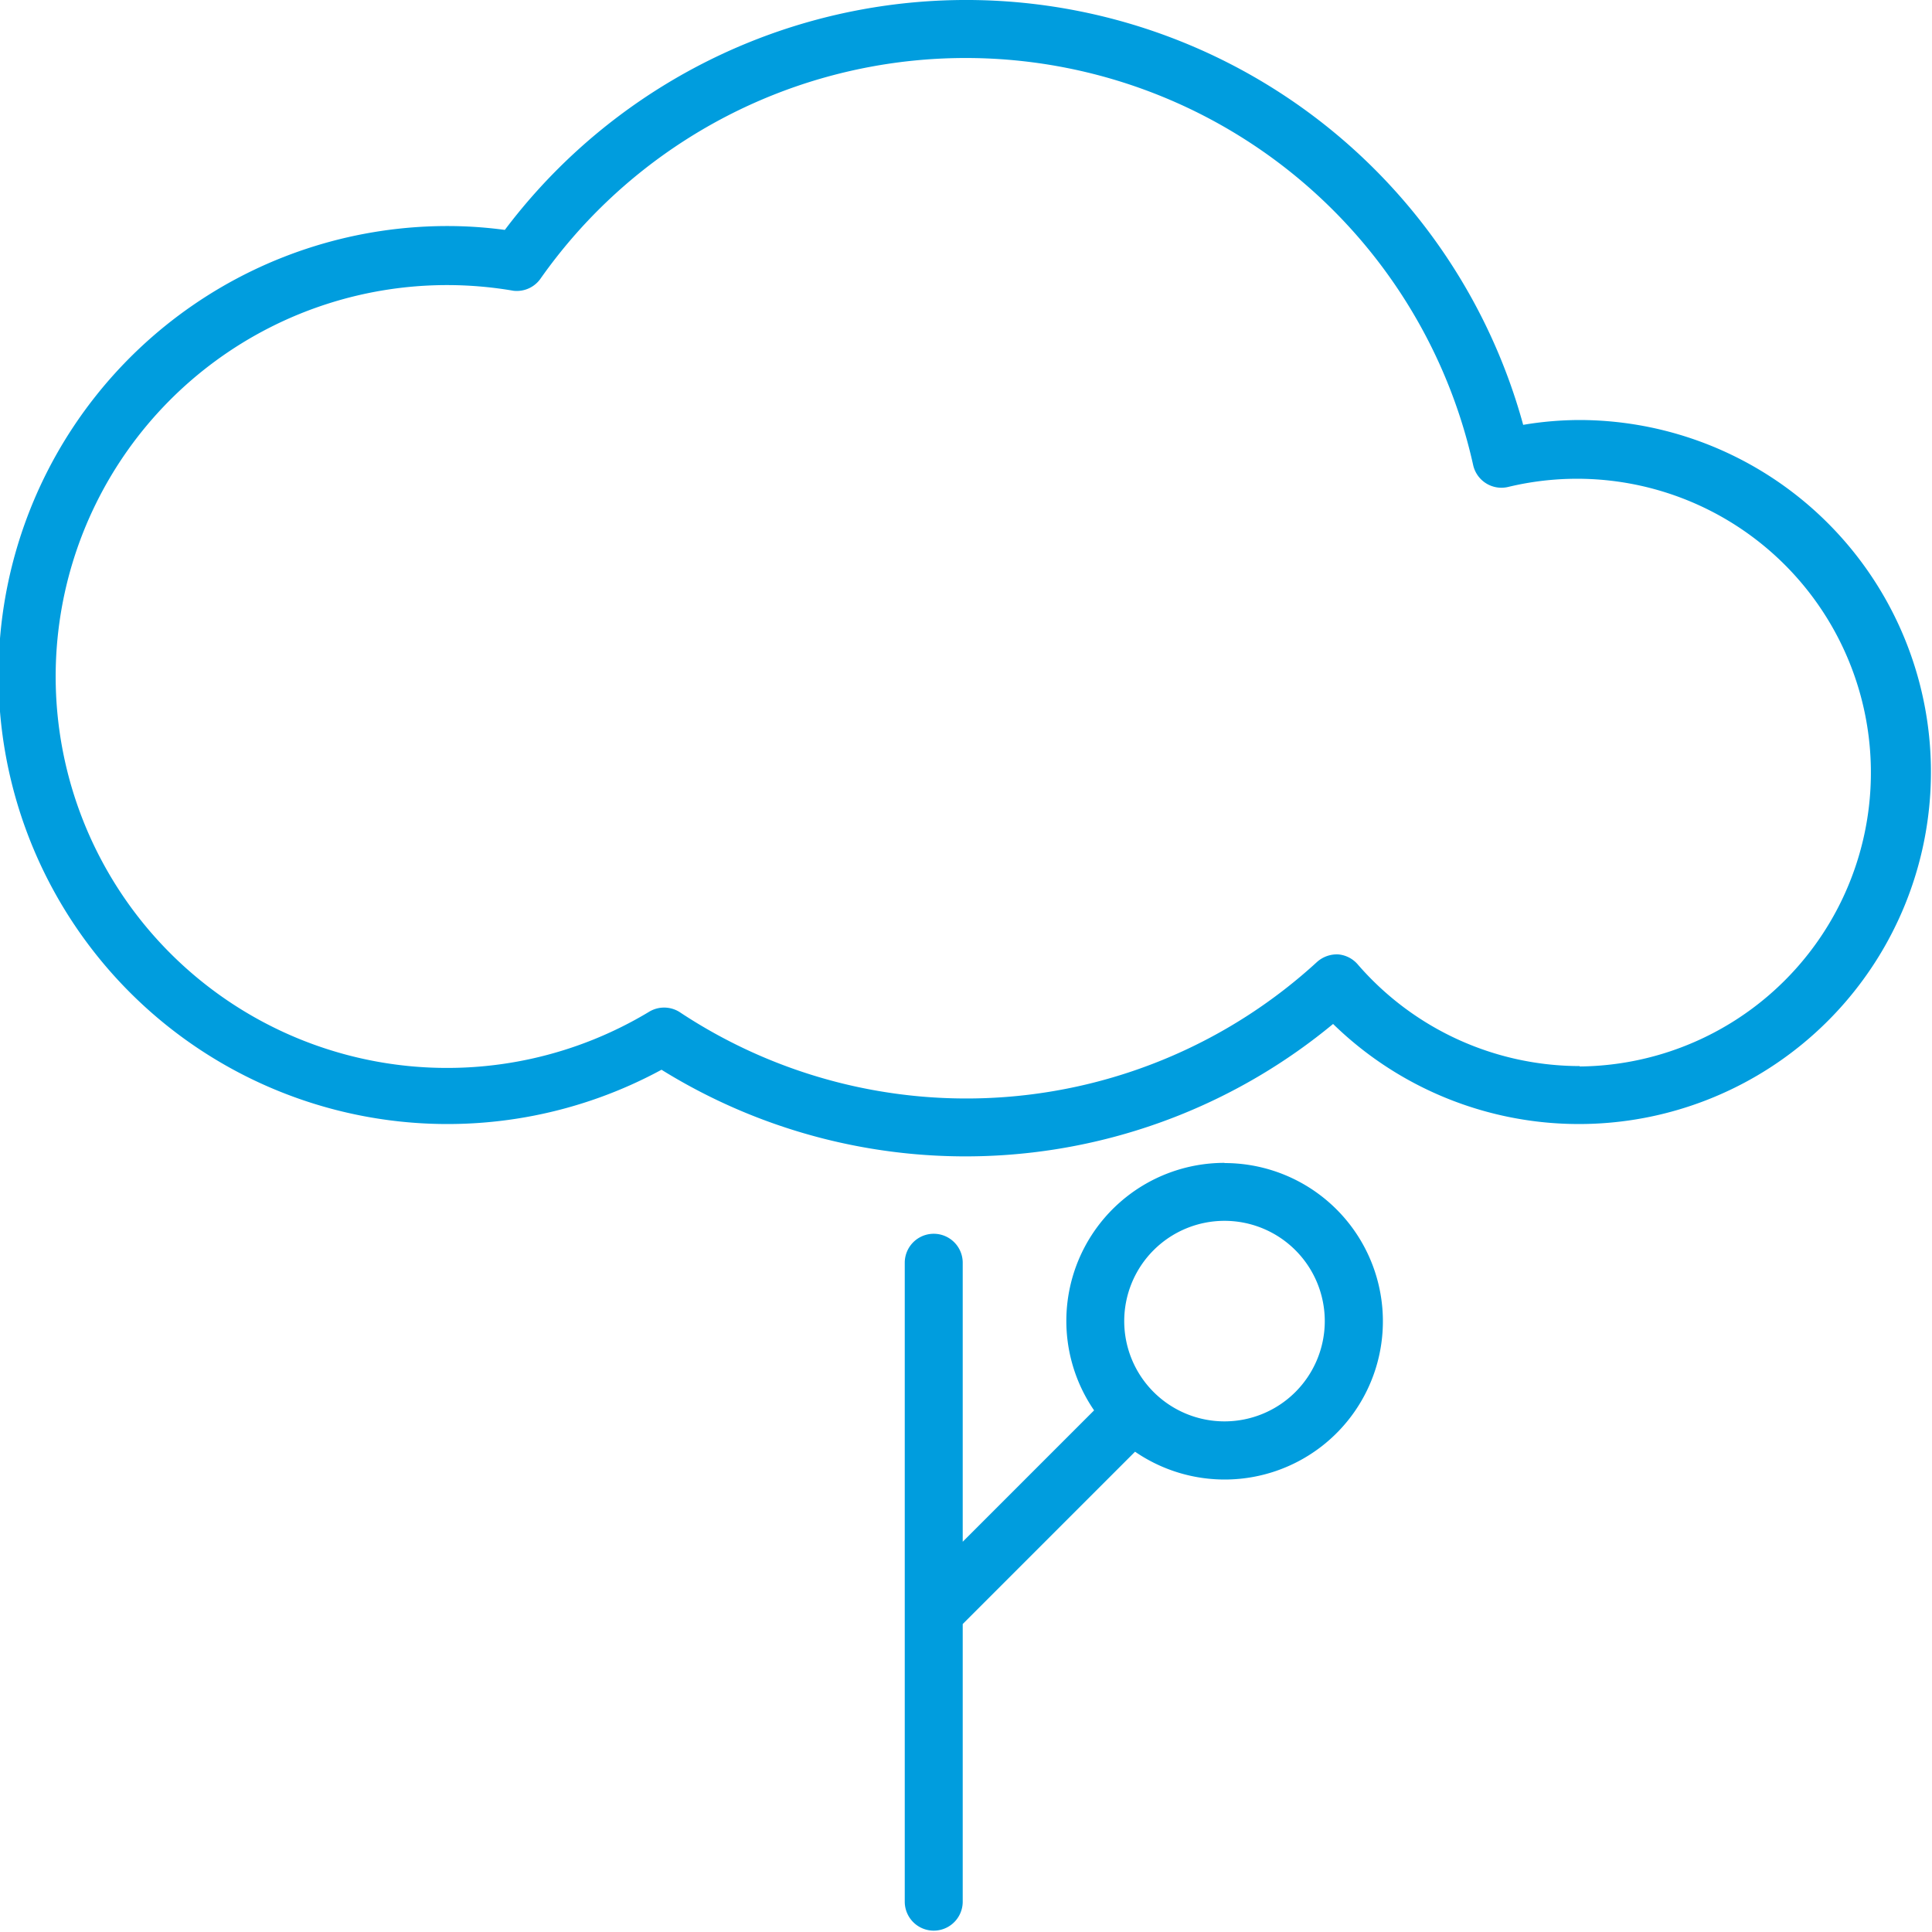
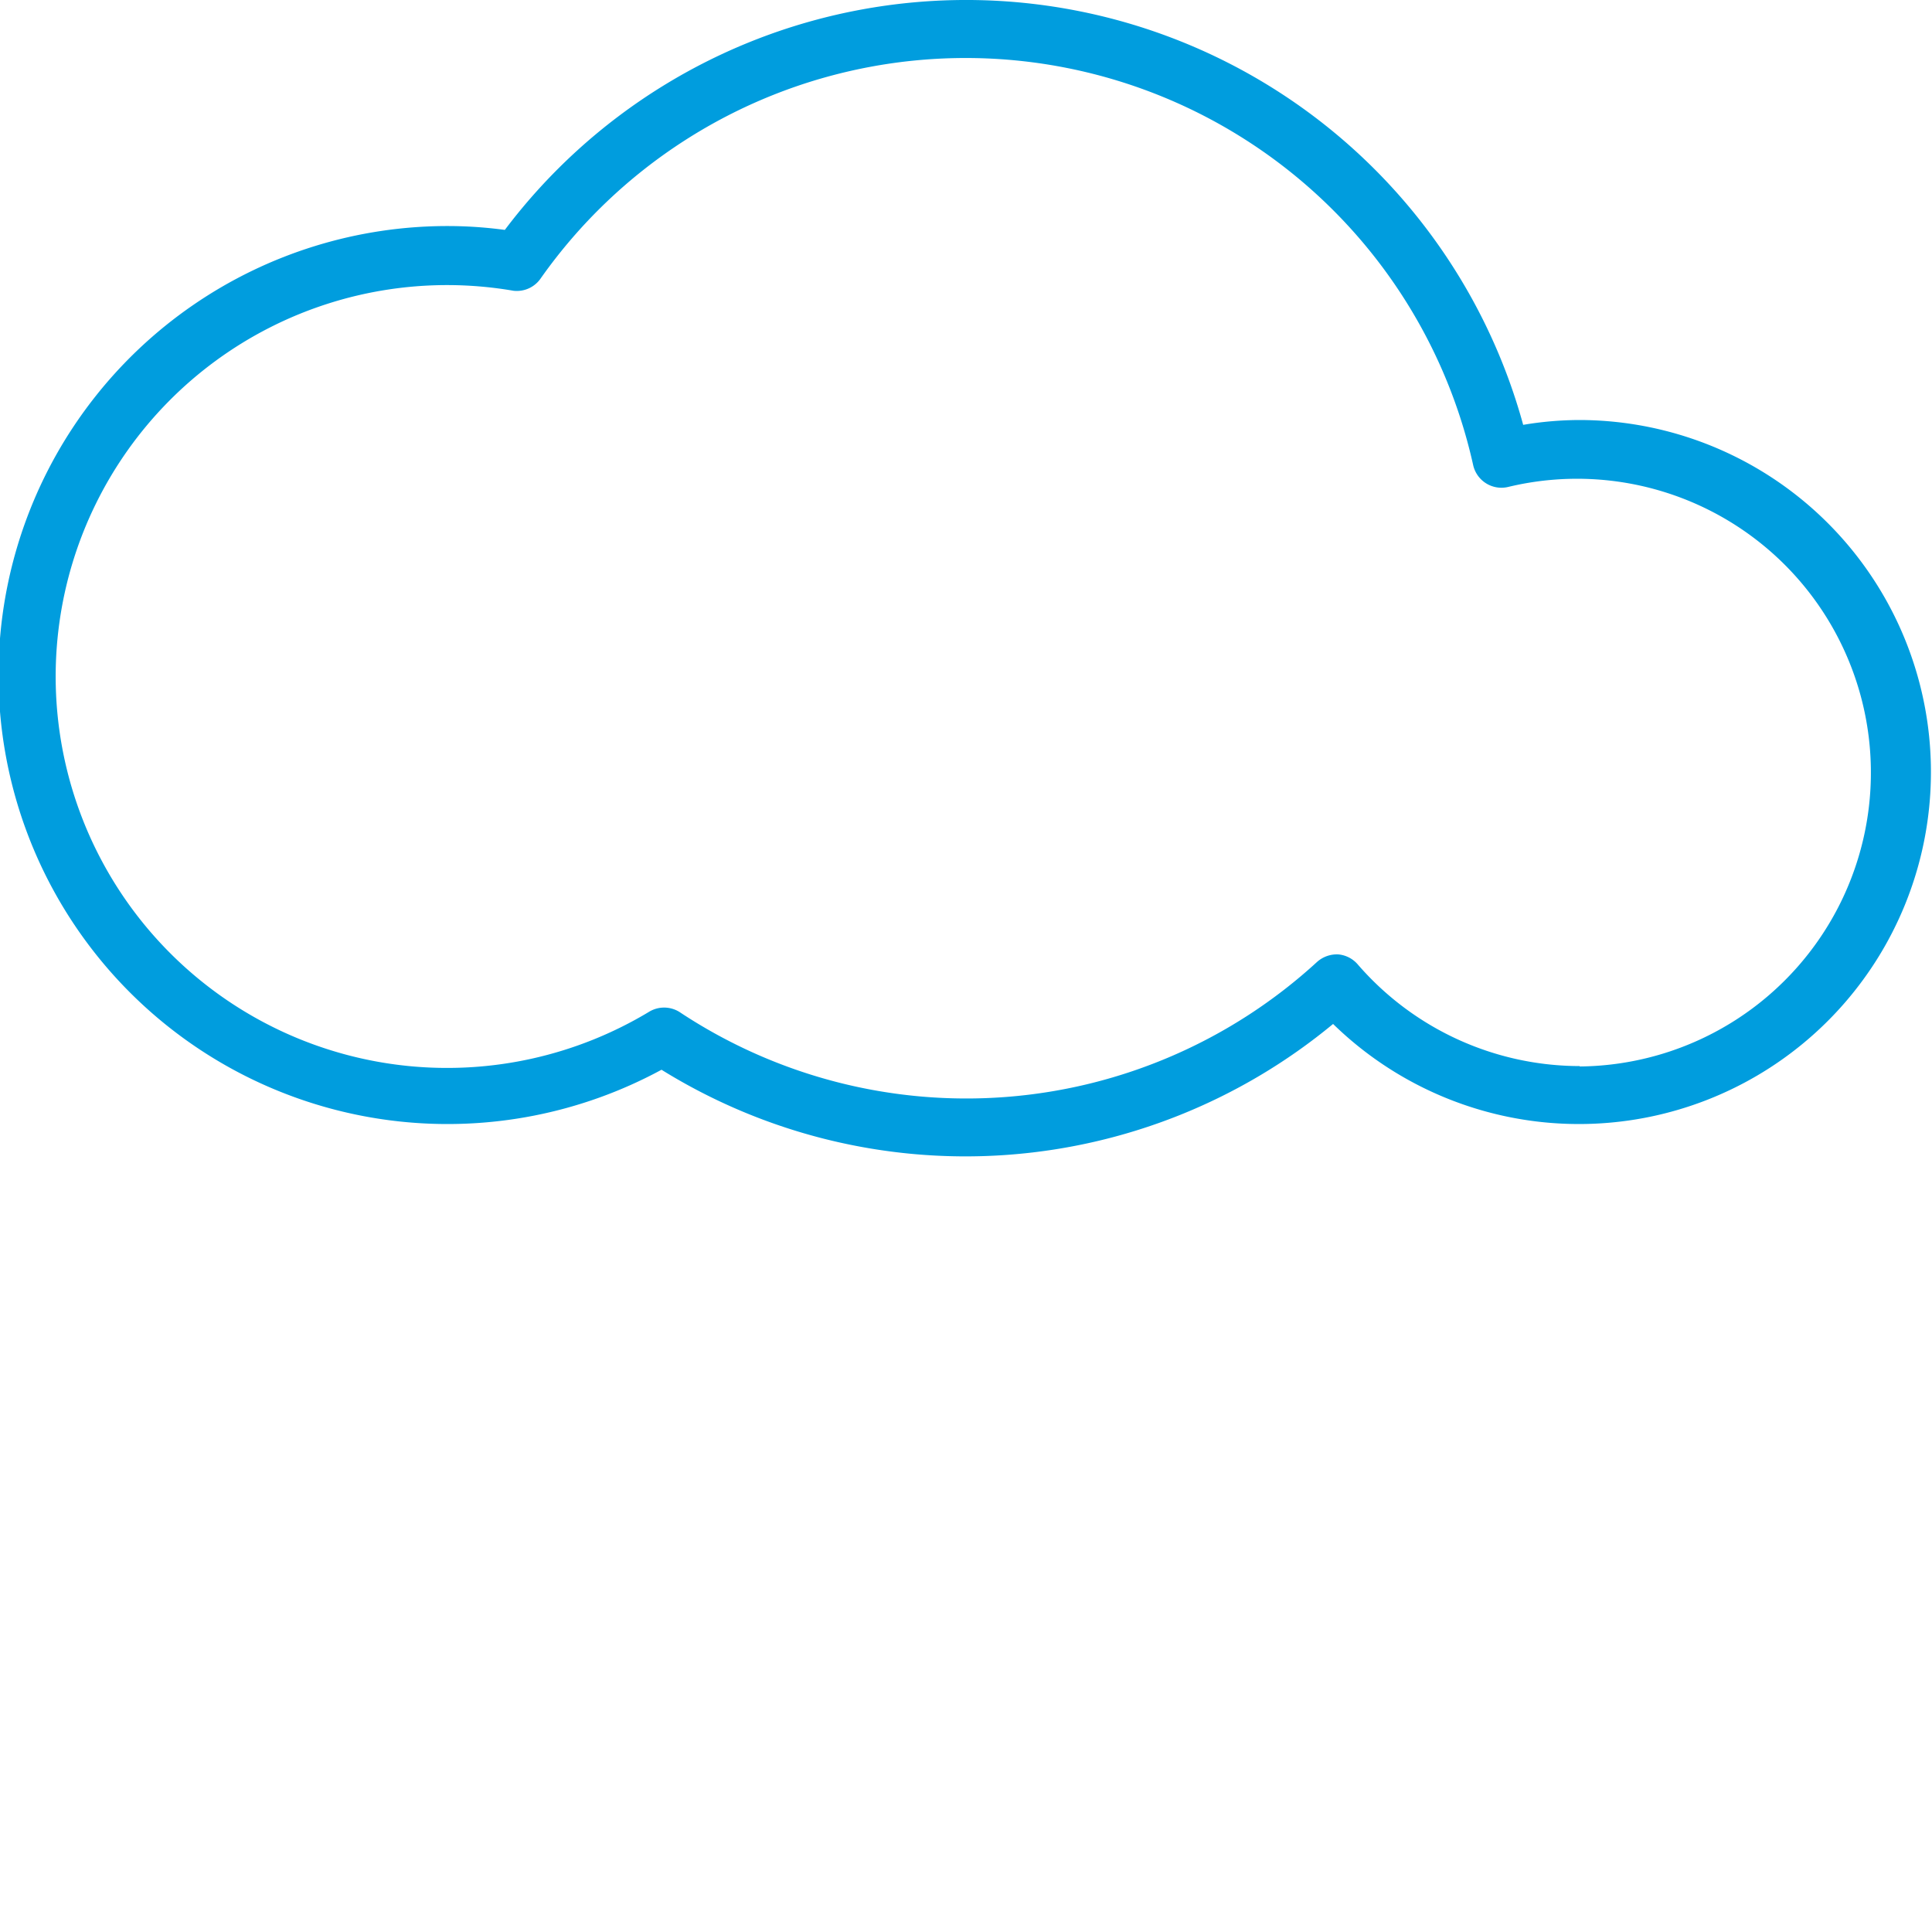
<svg xmlns="http://www.w3.org/2000/svg" id="Warstwa_1" data-name="Warstwa 1" viewBox="0 0 100 100">
  <defs>
    <style>.cls-1{fill:#009dde;}</style>
  </defs>
  <title>15_22</title>
  <path class="cls-1" d="M81.77,21.74a17.74,17.74,0,0,0-2.93.25A29.9,29.9,0,0,0,26.13,11.9a22.17,22.17,0,0,0-2.89-.2,23.24,23.24,0,1,0,11,43.67A29.84,29.84,0,0,0,69,53,18.22,18.22,0,1,0,81.77,21.74Zm0,33.44a15.22,15.22,0,0,1-11.5-5.27,1.5,1.5,0,0,0-1-.51,1.54,1.54,0,0,0-1.1.39,26.85,26.85,0,0,1-33,2.59,1.5,1.5,0,0,0-1.59,0,20.26,20.26,0,1,1-7-37.33A1.5,1.5,0,0,0,28,14.39a26.91,26.91,0,0,1,48.25,9.68,1.5,1.5,0,0,0,1.83,1.13,15.21,15.21,0,1,1,3.68,30Z" />
-   <path class="cls-1" d="M63.38,60.19A8.18,8.18,0,0,0,56.63,73l-6.8,6.8V65.36a1.5,1.5,0,1,0-3,0V83.43h0v15a1.5,1.5,0,1,0,3,0V84.06l8.92-8.92a8.19,8.19,0,1,0,4.63-14.94Zm0,13.38a5.19,5.19,0,1,1,5.19-5.19A5.19,5.19,0,0,1,63.38,73.57Z" />
</svg>